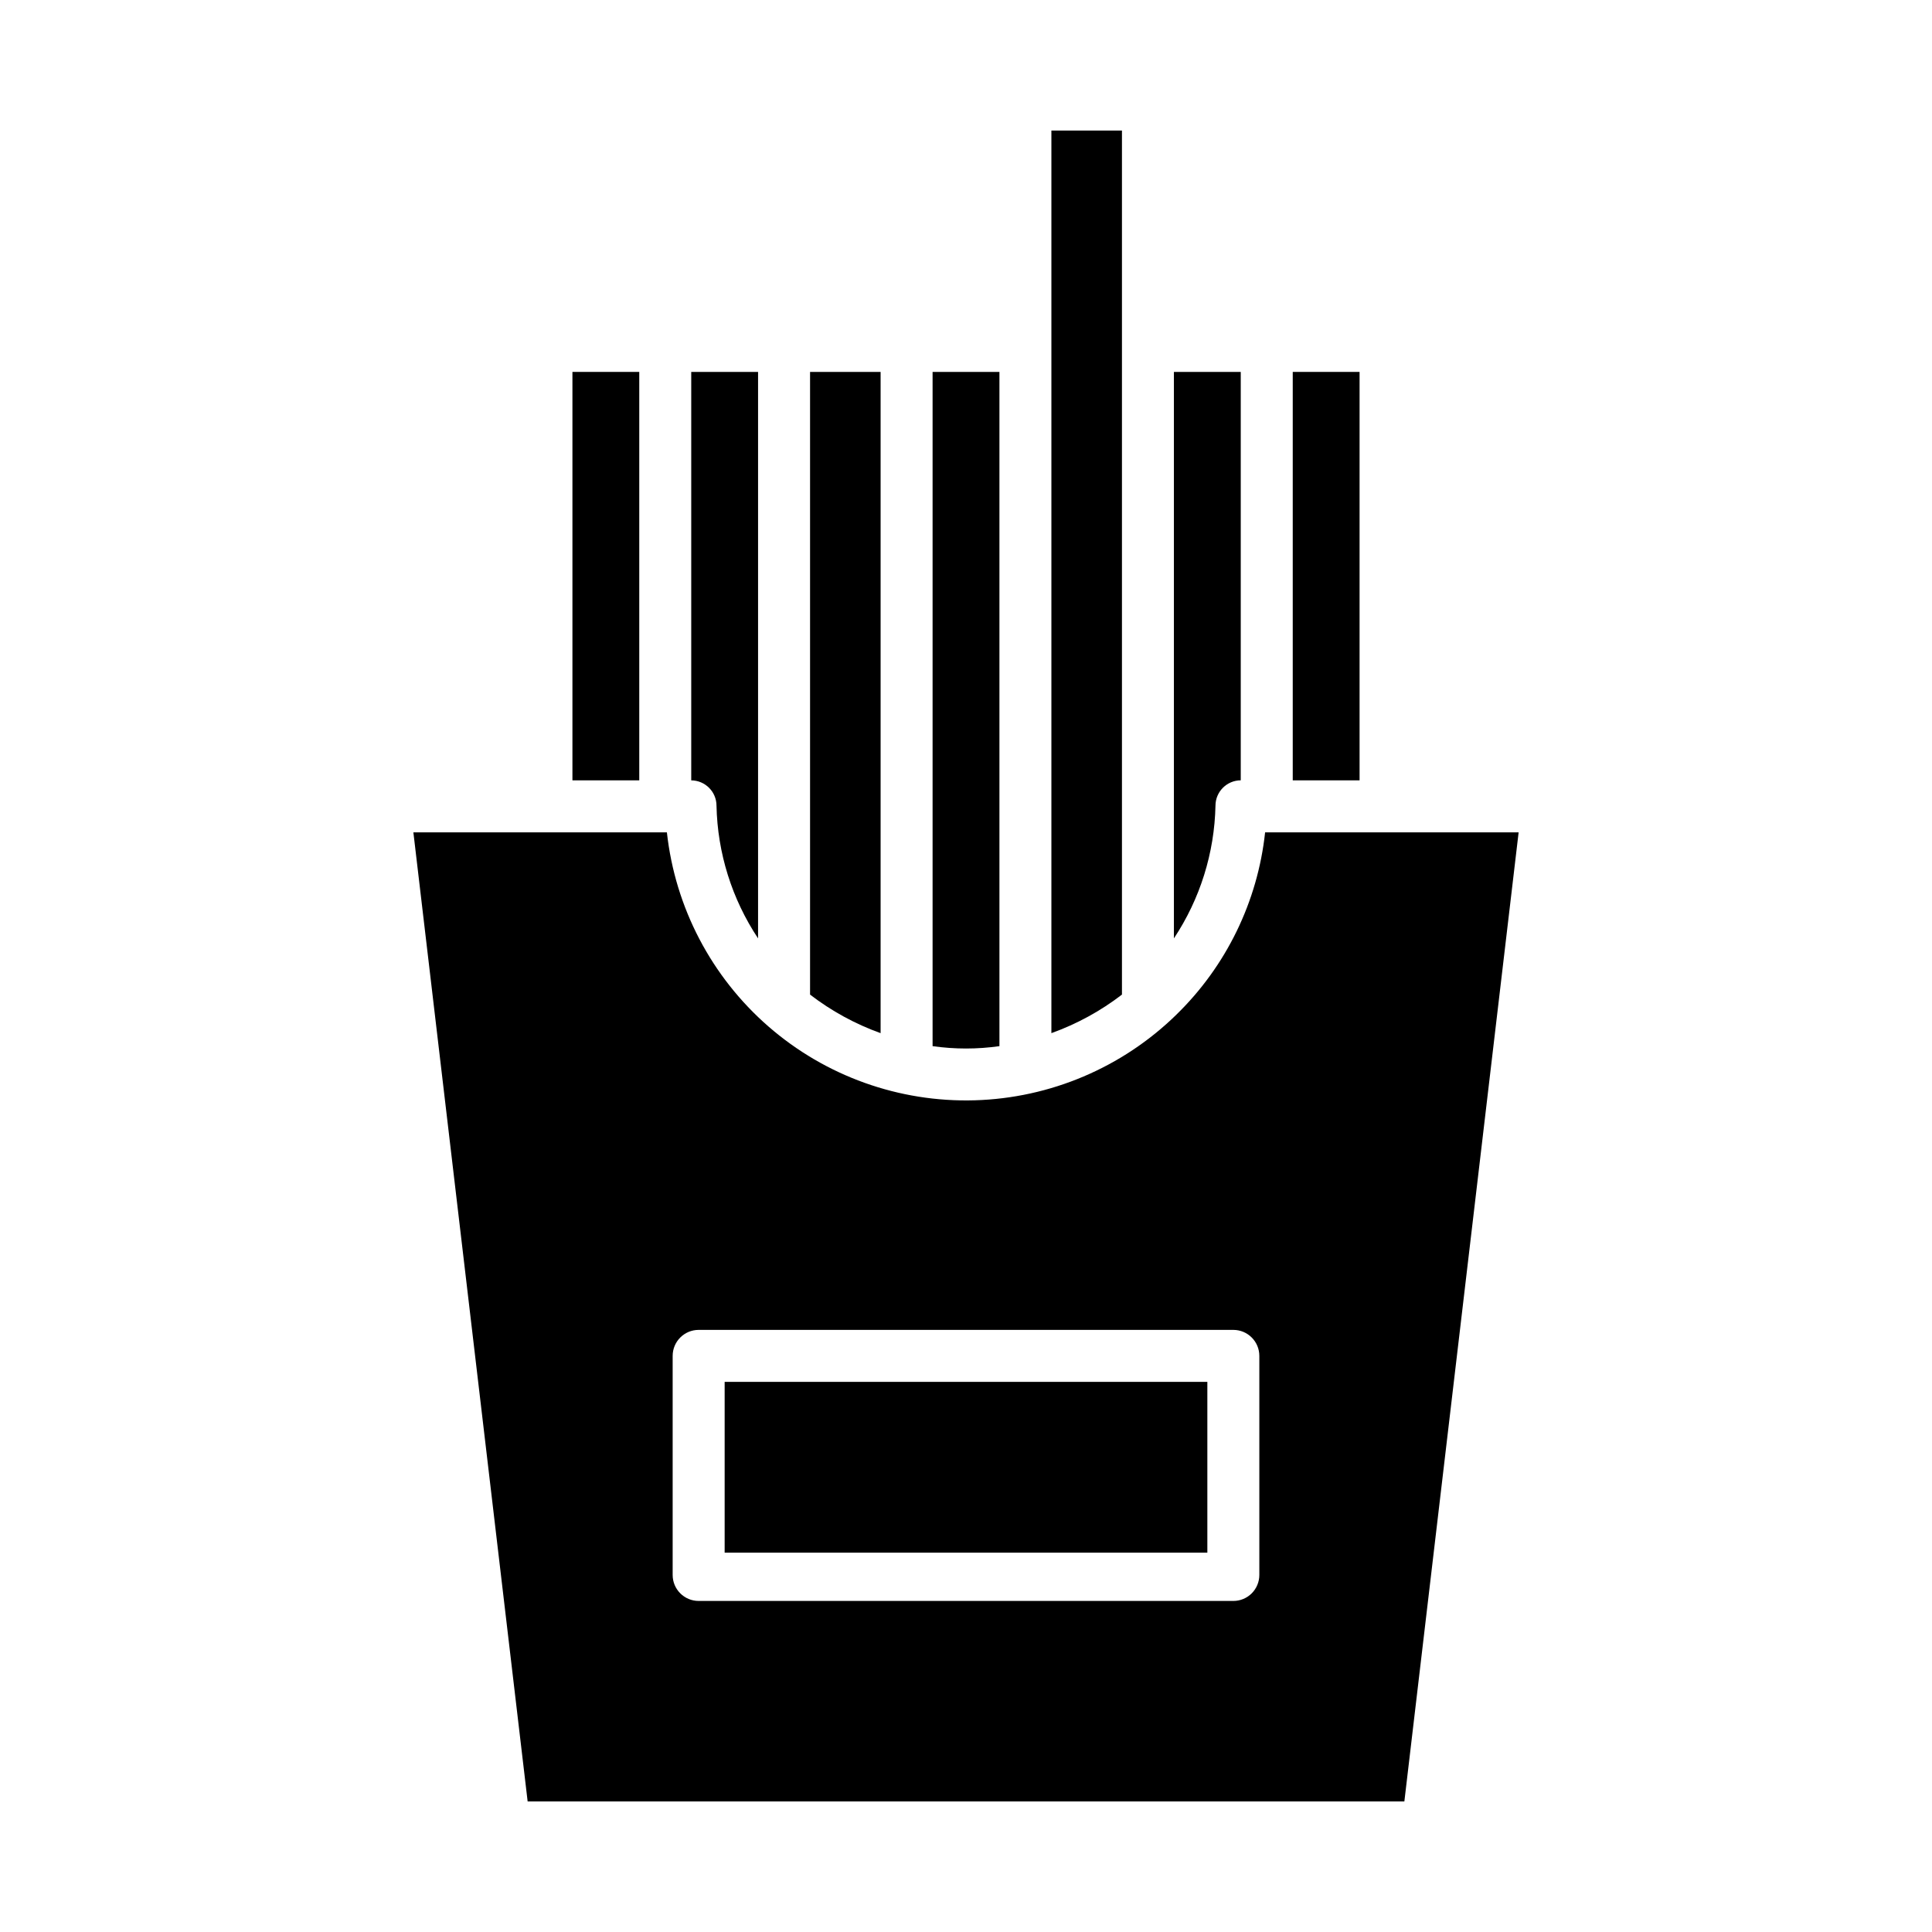
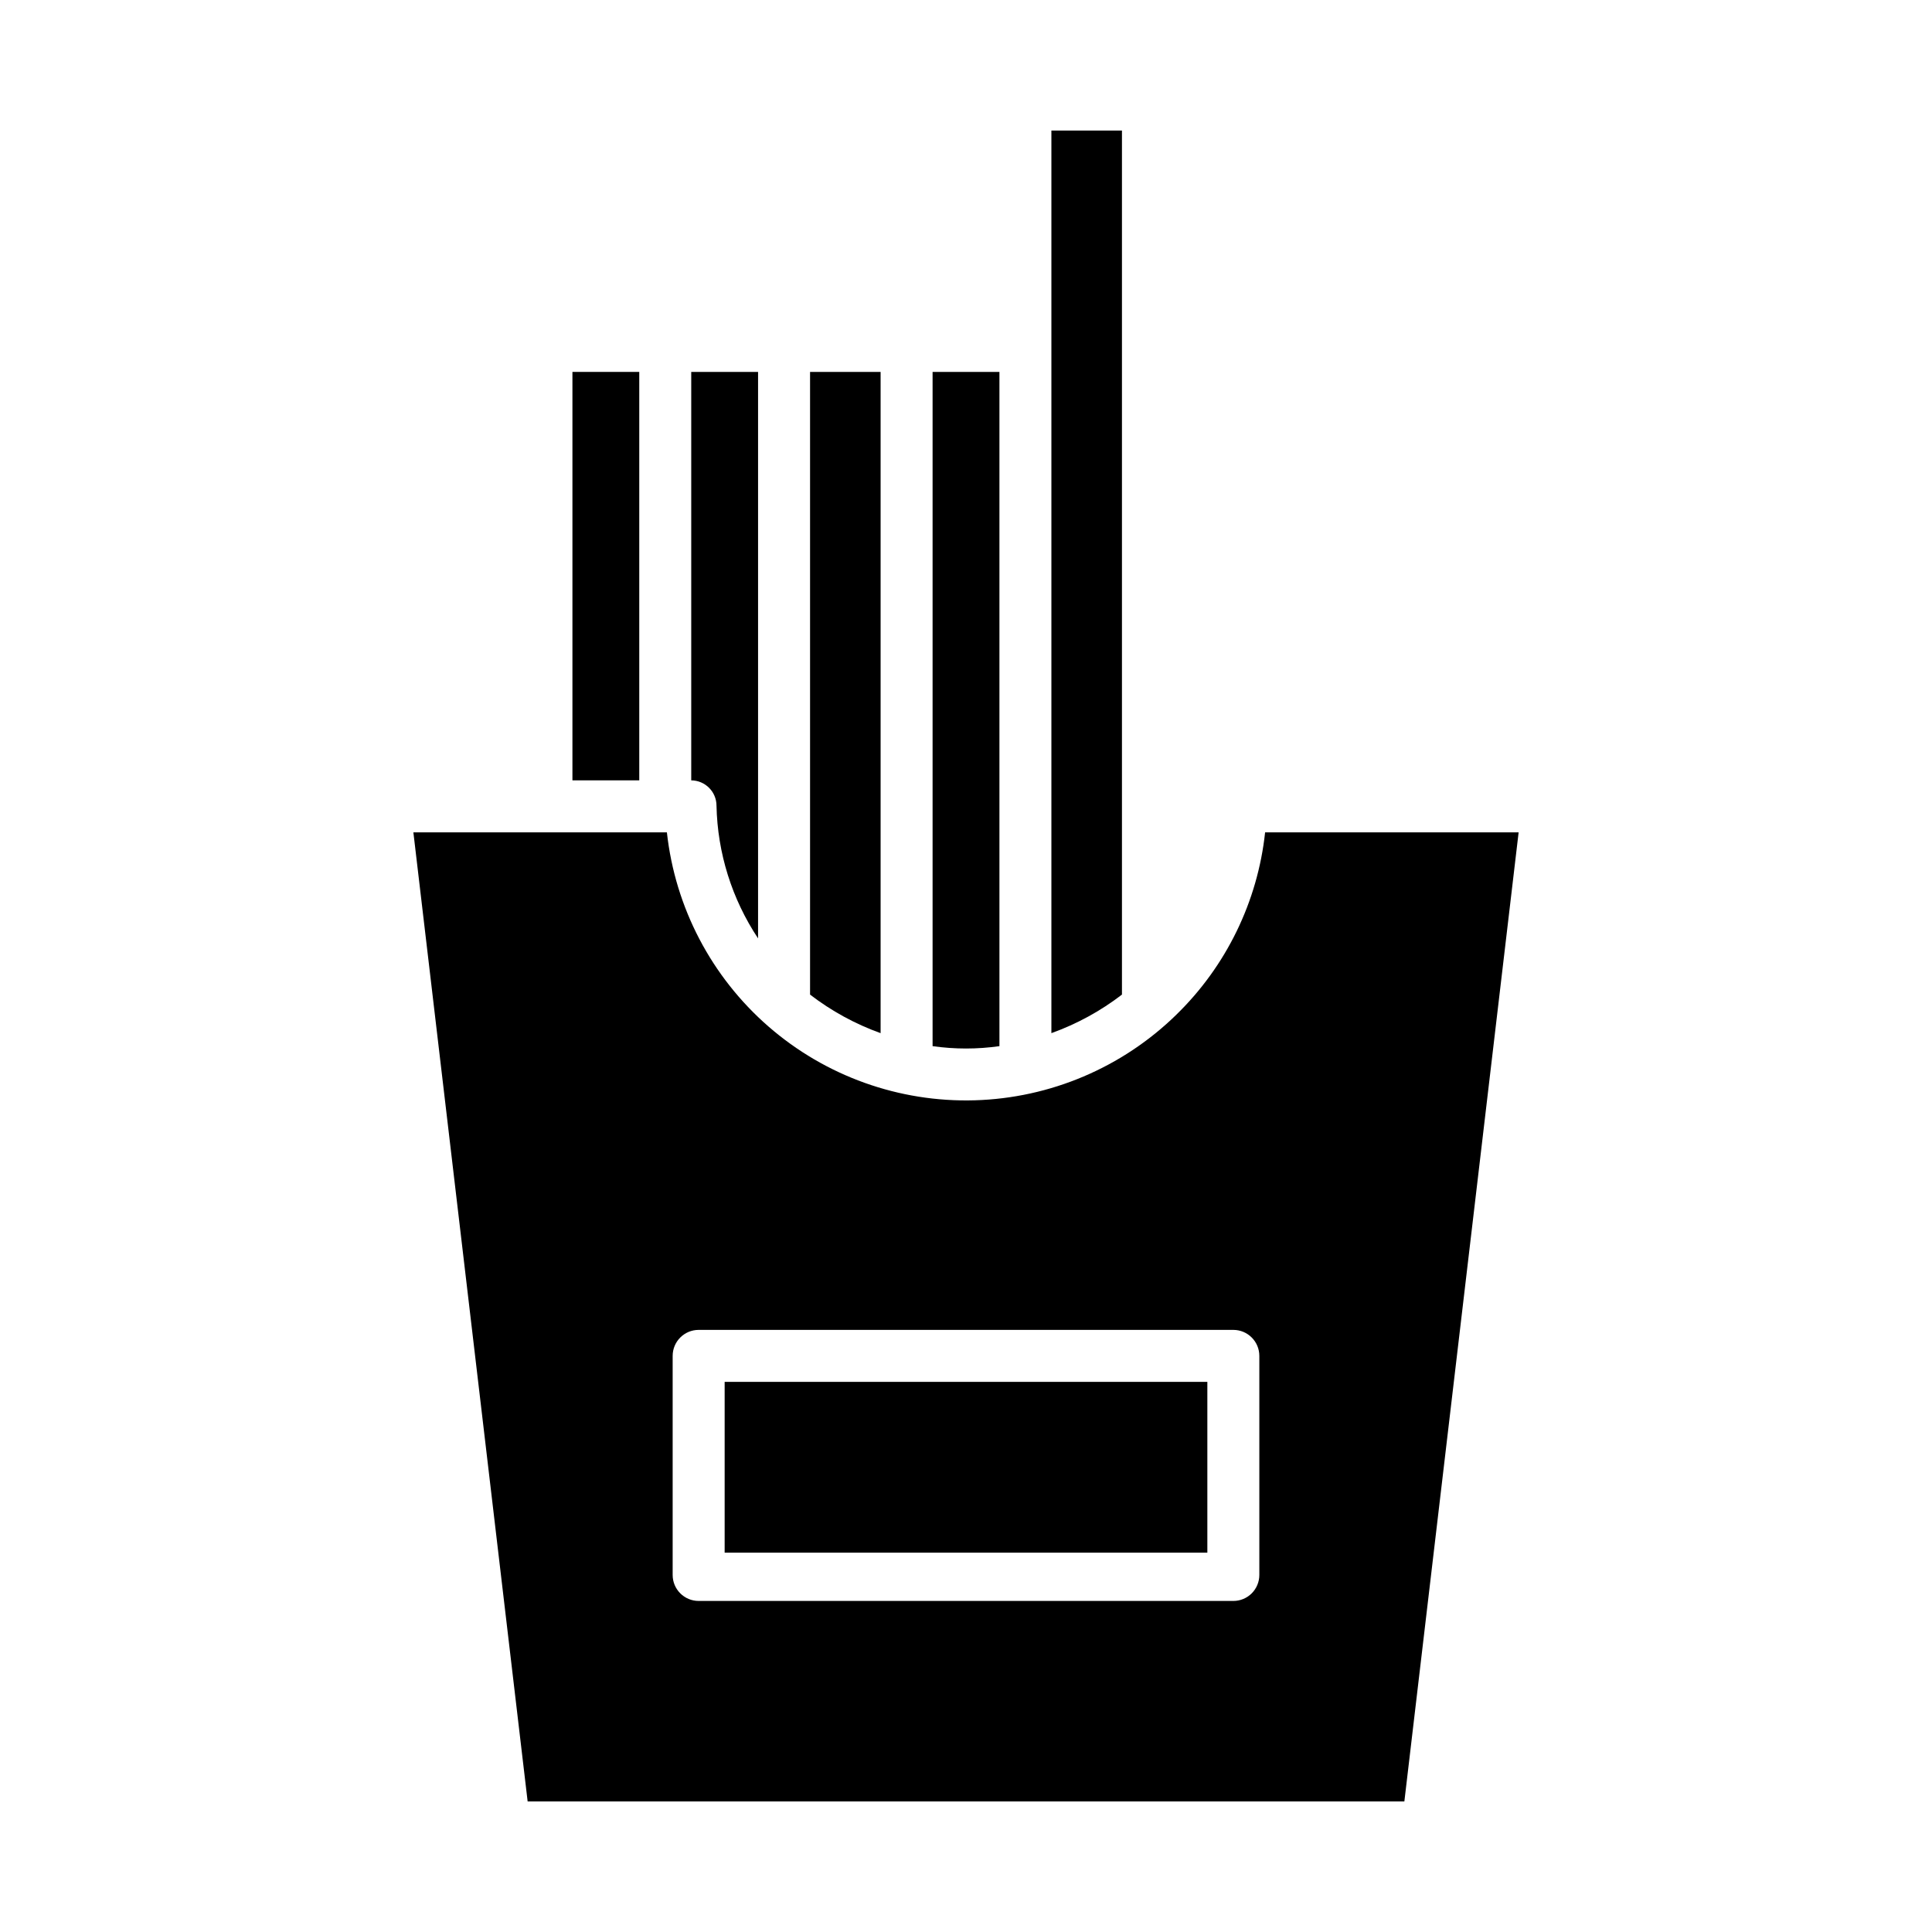
<svg xmlns="http://www.w3.org/2000/svg" fill="#000000" width="800px" height="800px" version="1.1" viewBox="144 144 512 512">
  <g>
    <path d="m377.37 242.56h-18.695v165.02c5.664 4.356 11.969 7.801 18.695 10.215z" />
    <path d="m441.33 235.46v-56.867h-18.699v239.2c6.727-2.414 13.035-5.859 18.699-10.215z" />
-     <path d="m486.59 242.56h17.711v108.24h-17.711z" />
-     <path d="m472.82 350.8h-0.008v-108.24h-17.715v150.12c6.934-10.438 10.754-22.633 11.016-35.164 0.004-3.703 3.004-6.707 6.707-6.723z" />
    <path d="m408.86 421.24v-178.68h-17.715v178.68c5.875 0.836 11.84 0.836 17.715 0z" />
    <path d="m333.88 357.52c0.262 12.531 4.082 24.727 11.016 35.164v-150.12h-17.711v108.24h-0.012c3.707 0.016 6.703 3.019 6.707 6.723z" />
    <path d="m336.04 510.21h127.92v45.266h-127.92z" />
    <path d="m455.74 412.91c-14.332 14.004-33.414 22.102-53.445 22.68-20.031 0.578-39.543-6.41-54.656-19.566-15.113-13.16-24.723-31.527-26.906-51.445h-67.184l30.281 256.82h232.34l30.281-256.82h-67.184c-1.977 18.359-10.301 35.453-23.531 48.332zm21.996 148.47c0 1.828-0.727 3.578-2.016 4.871-1.293 1.293-3.047 2.016-4.871 2.016h-141.7c-3.801 0-6.887-3.082-6.887-6.887v-58.055c0-3.805 3.086-6.891 6.887-6.891h141.7c3.805 0 6.887 3.086 6.887 6.891z" />
    <path d="m295.7 242.56h17.711v108.24h-17.711z" />
  </g>
</svg>